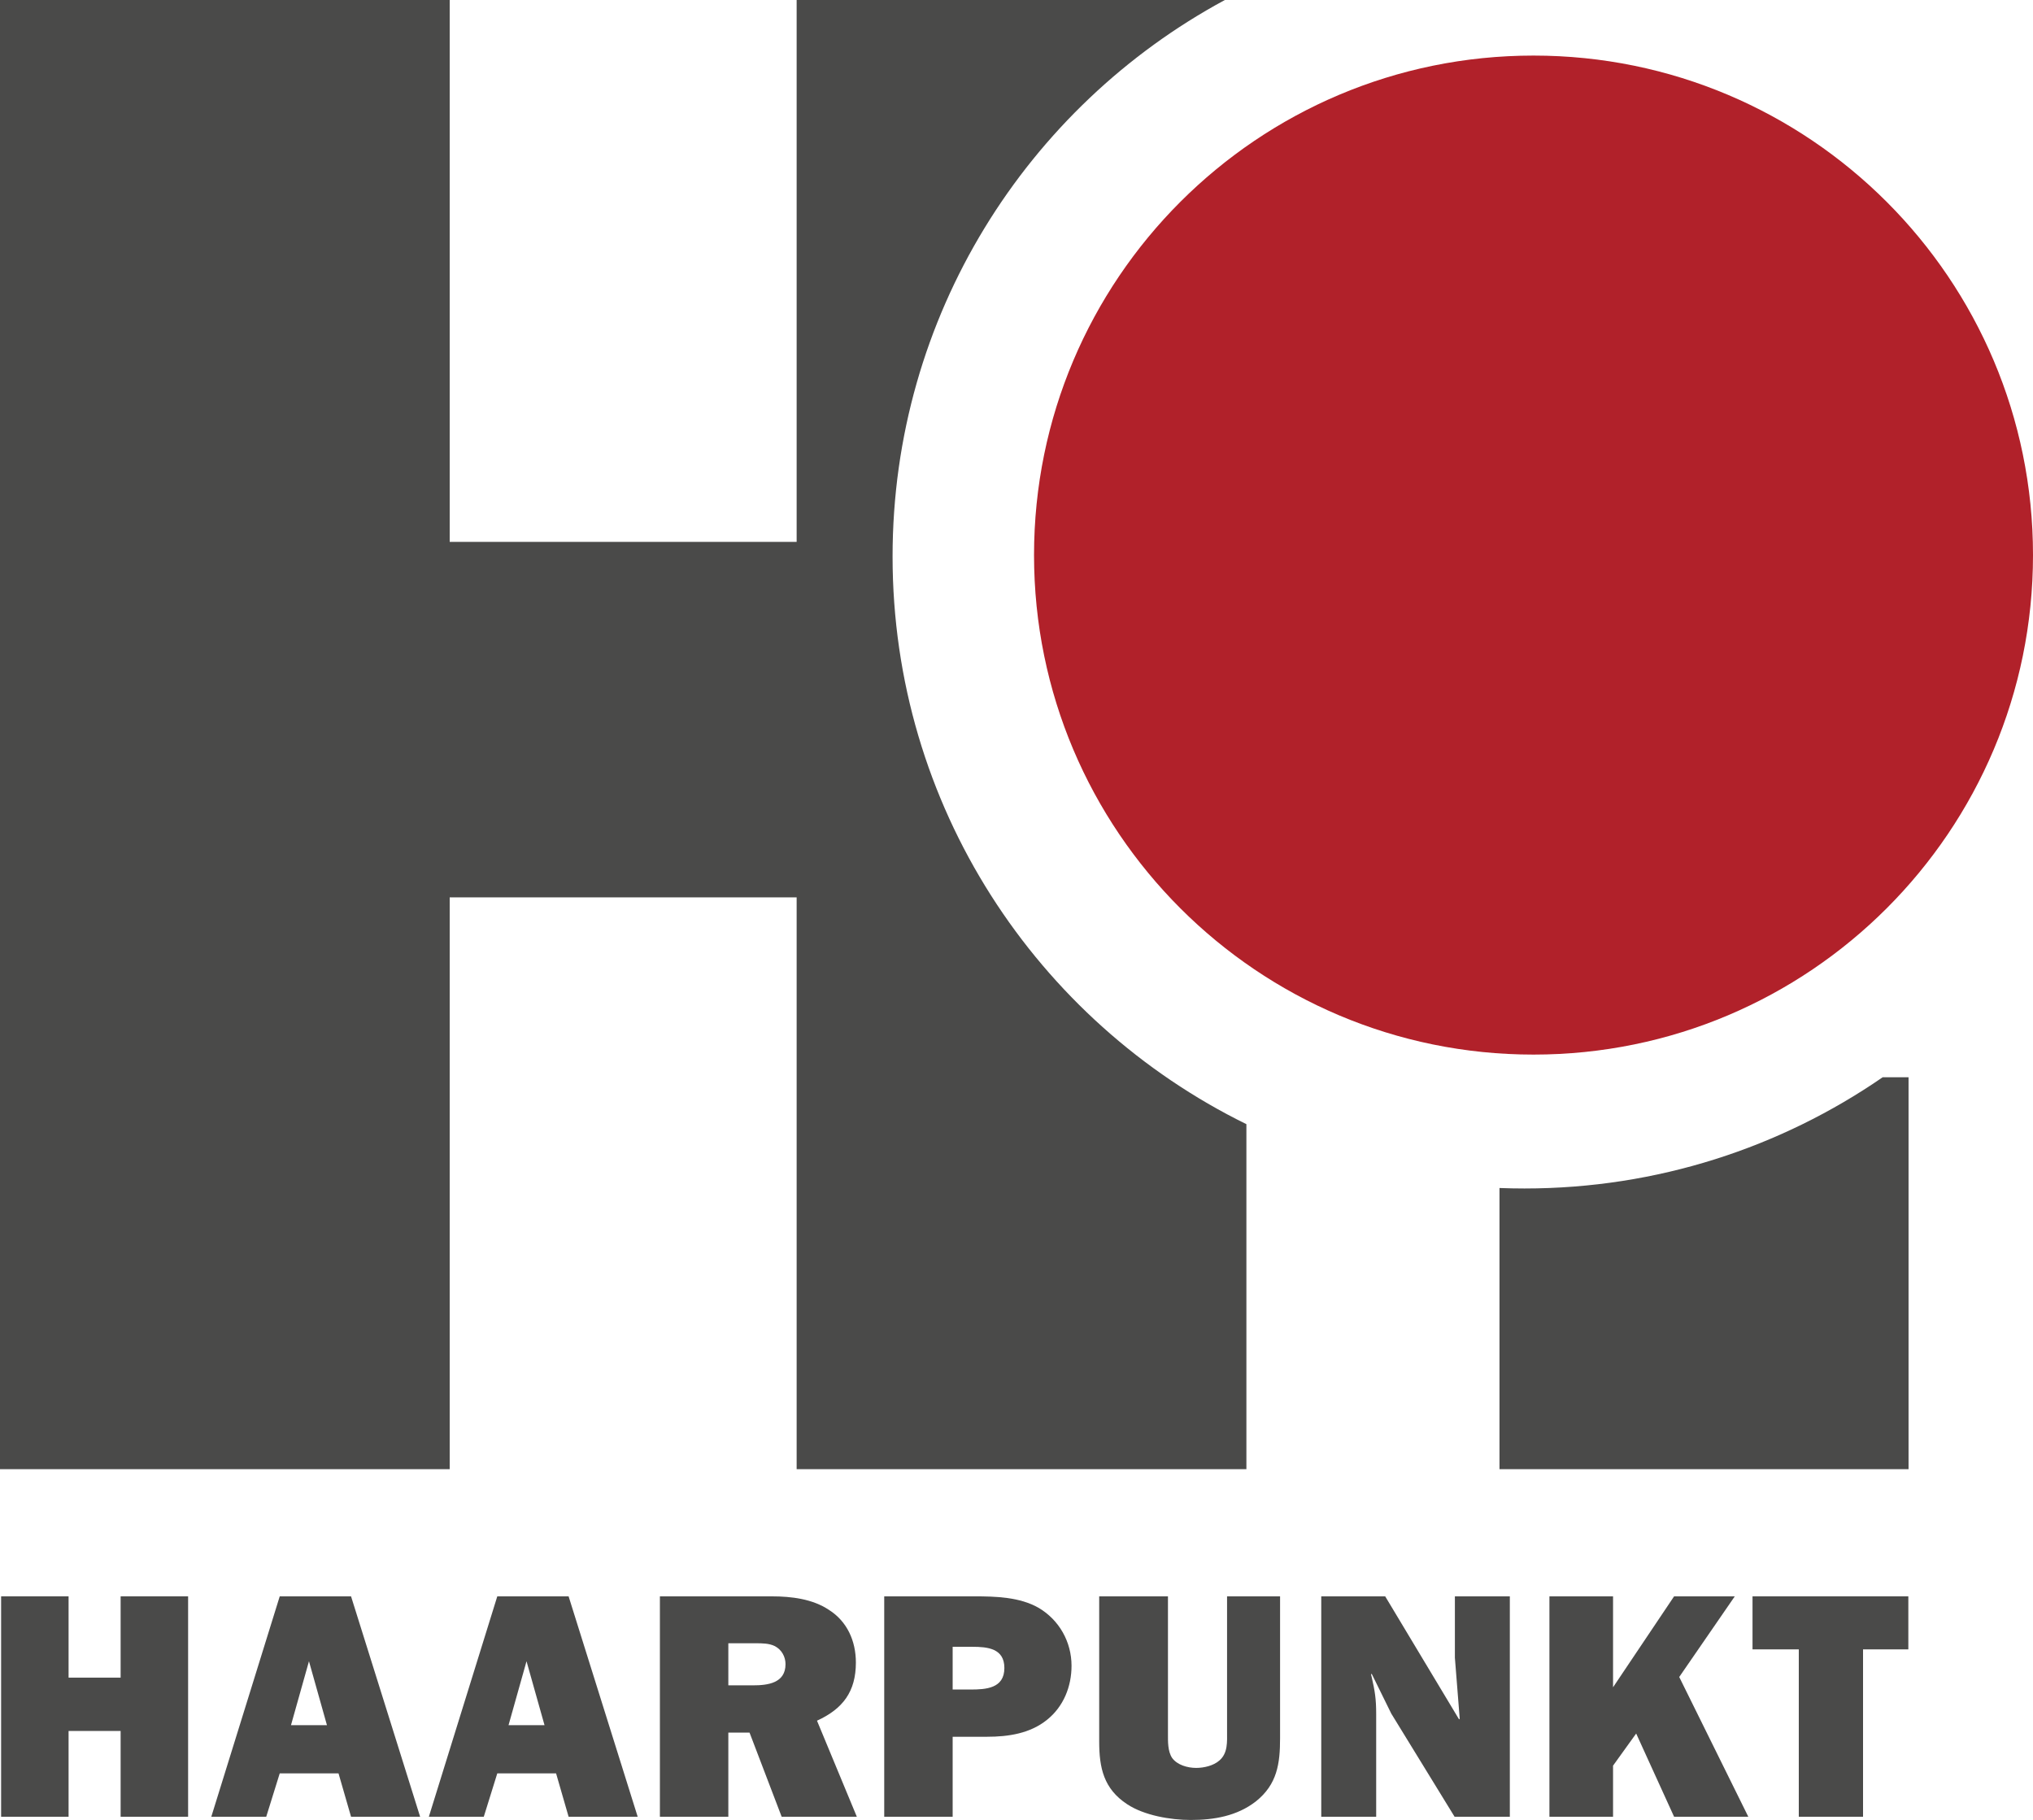
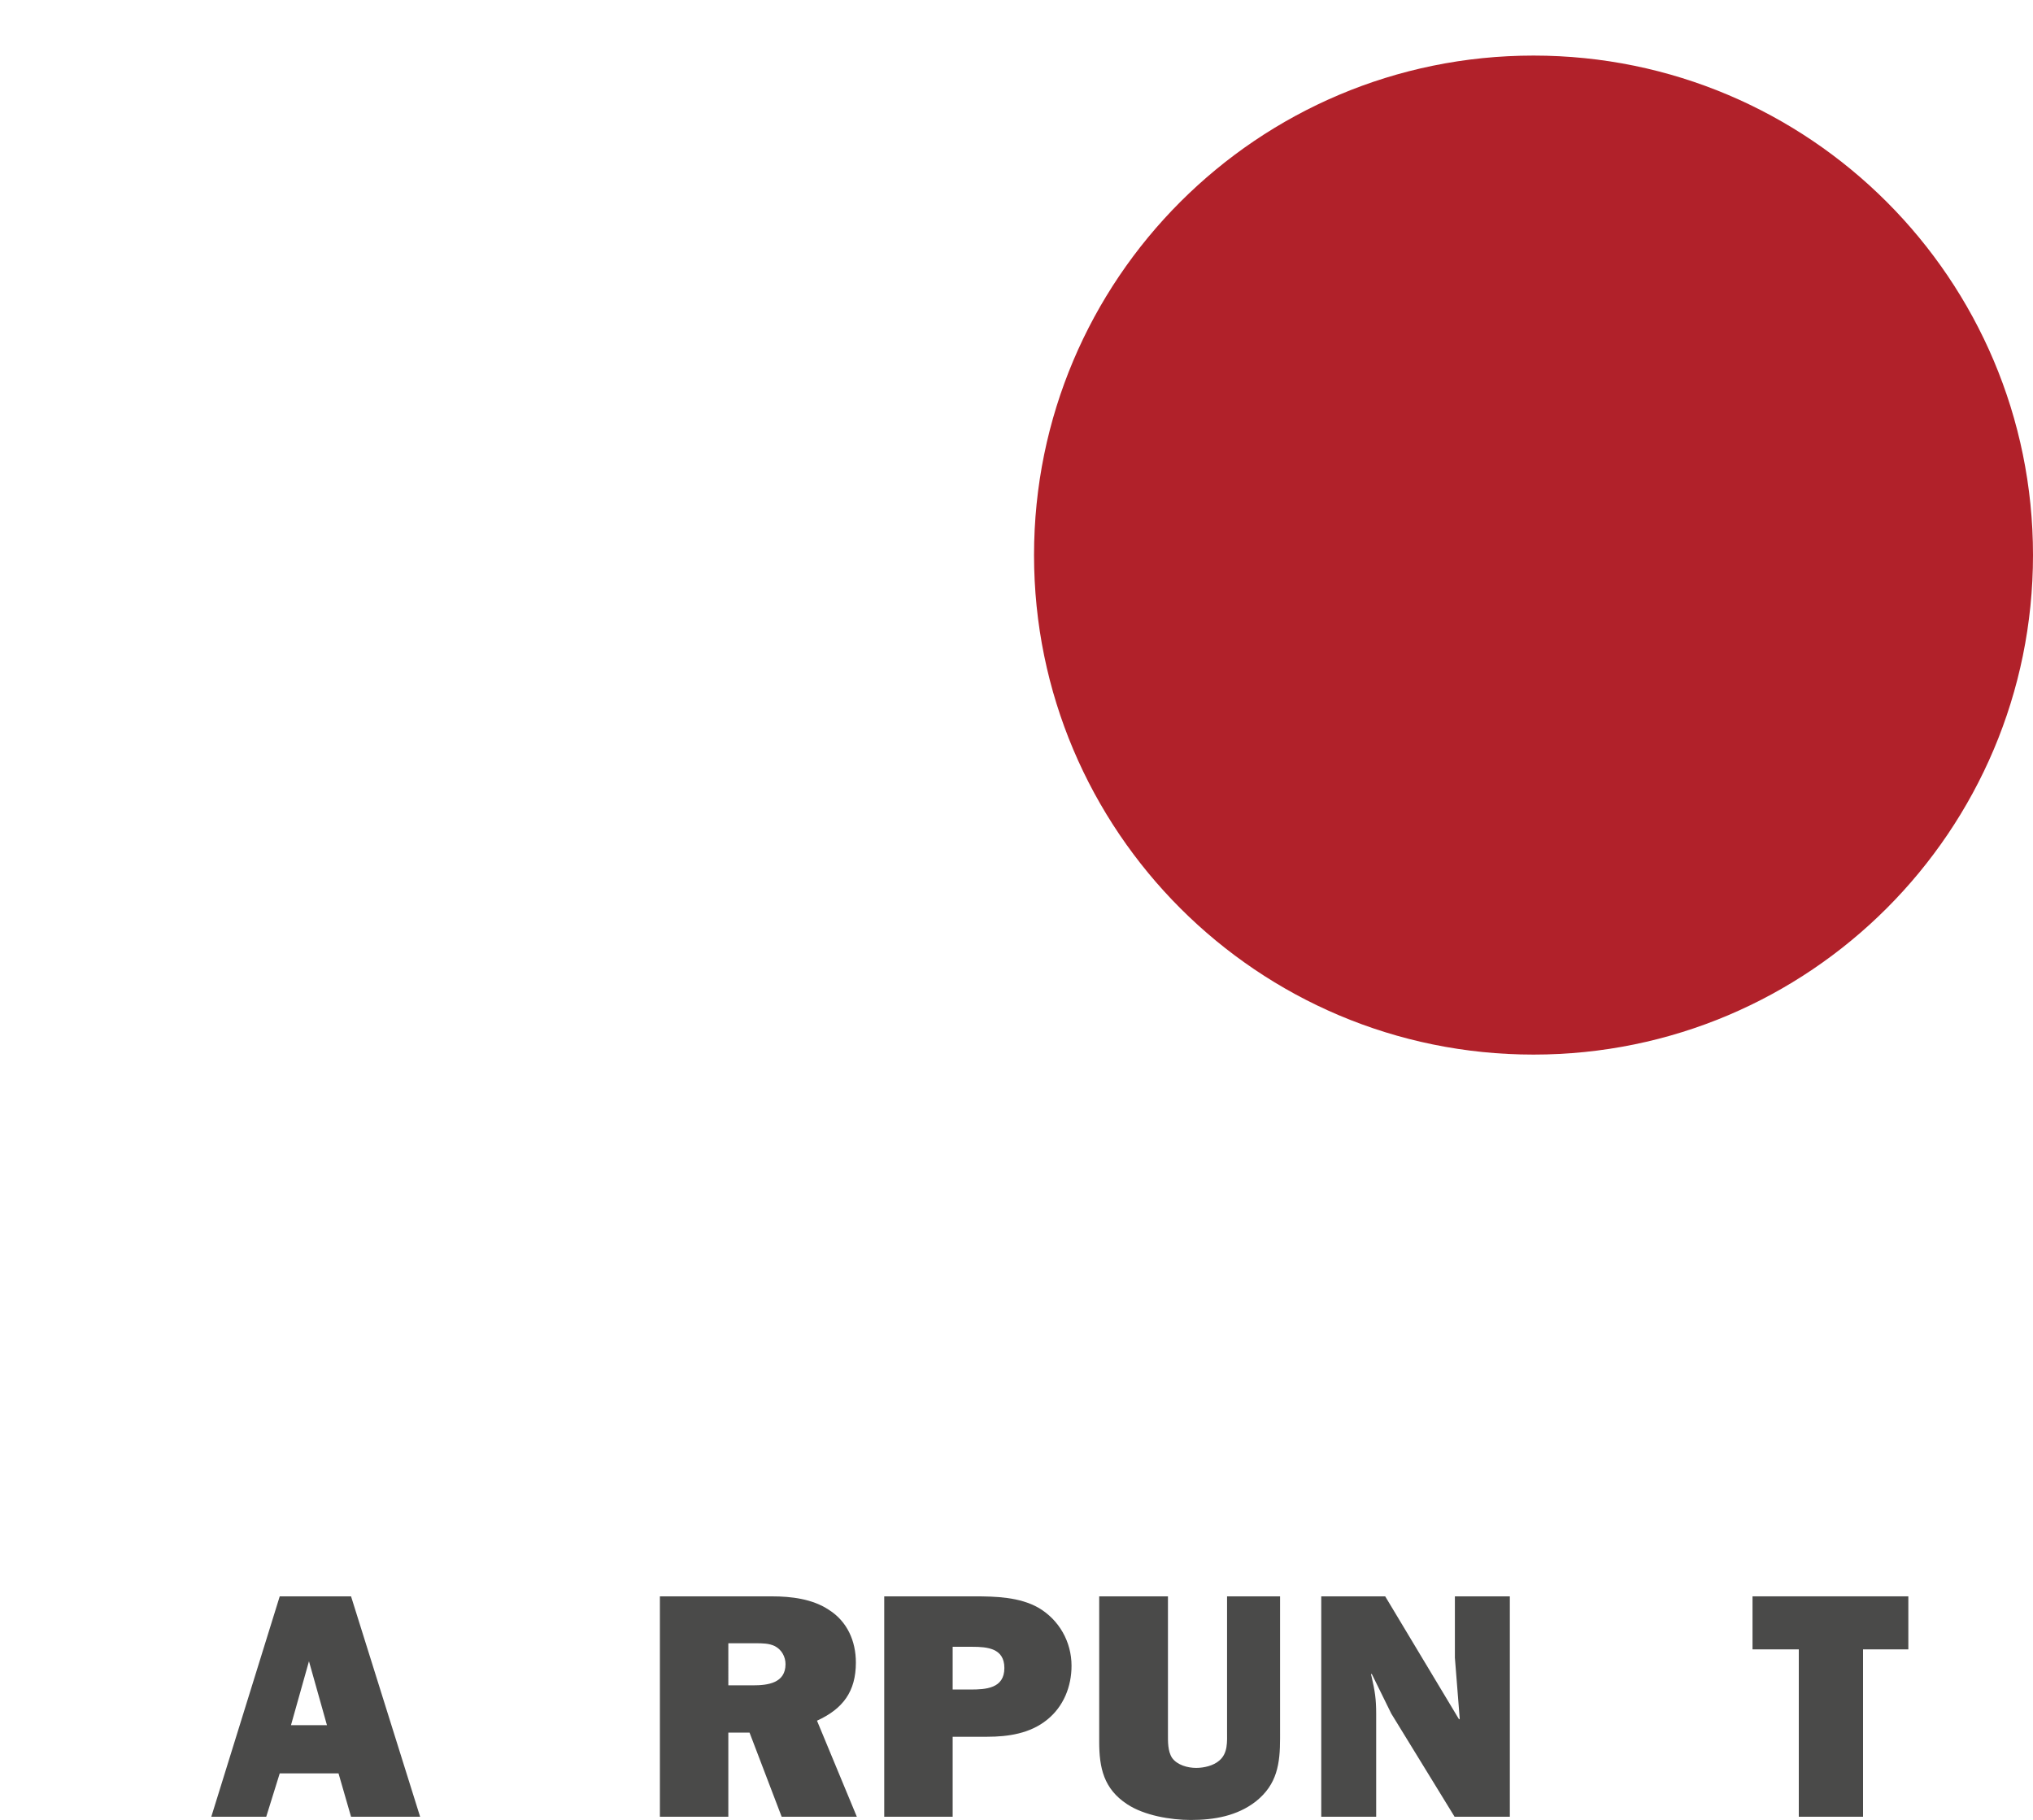
<svg xmlns="http://www.w3.org/2000/svg" version="1.1" id="Ebene_1" x="0px" y="0px" width="114.399px" height="102.408px" viewBox="0 0 114.399 102.408" style="enable-background:new 0 0 114.399 102.408;" xml:space="preserve">
  <g>
    <g>
      <path style="fill:#B1212A;" d="M58.186,31.234c0-15.523,12.584-28.107,28.107-28.107s28.106,12.584,28.106,28.107    s-12.583,28.107-28.106,28.107S58.186,46.757,58.186,31.234" />
-       <path style="fill:#4A4A49;" d="M70.136,63.256V82.67H44.828V50.494H25.305V82.67H0V0h25.305v30.49h19.523V0h24.097    C57.791,6.007,50.226,17.778,50.226,31.316C50.226,45.34,58.343,57.467,70.136,63.256 M107.396,60.617V82.67H84.378V66.848    c0.466,0.018,0.936,0.027,1.407,0.027c7.483,0,14.426-2.311,20.154-6.258H107.396z" />
    </g>
-     <polygon style="fill:#4A4A49;" points="6.788,89.825 6.788,94.399 3.859,94.399 3.859,89.825 0.063,89.825 0.063,102.227    3.859,102.227 3.859,97.4 6.788,97.4 6.788,102.227 10.585,102.227 10.585,89.825  " />
    <path style="fill:#4A4A49;" d="M17.386,93.477l1.012,3.597h-2.024L17.386,93.477z M15.741,89.825l-3.851,12.402h3.091l0.76-2.441   h3.308l0.705,2.441h3.887l-3.887-12.402H15.741z" />
-     <path style="fill:#4A4A49;" d="M29.628,93.477l1.013,3.597h-2.025L29.628,93.477z M27.983,89.825l-3.851,12.402h3.091l0.76-2.441   h3.308l0.705,2.441h3.887l-3.887-12.402H27.983z" />
    <g>
      <path style="fill:#4A4A49;" d="M40.984,92.465h1.537c0.361,0,0.759,0,1.084,0.163c0.38,0.199,0.597,0.596,0.597,1.012    c0,1.067-0.995,1.193-1.826,1.193h-1.392V92.465z M40.984,97.491h1.193l1.808,4.736h4.23l-2.242-5.405    c1.465-0.669,2.188-1.645,2.188-3.272c0-1.211-0.488-2.314-1.519-2.965c-0.922-0.615-2.115-0.759-3.2-0.759h-6.309v12.401h3.851    V97.491z" />
      <path style="fill:#4A4A49;" d="M53.607,95.068v-2.404h1.103c0.867,0,1.807,0.09,1.807,1.193c0,1.157-1.048,1.211-1.915,1.211    H53.607z M53.607,97.726h1.934c1.194,0,2.423-0.181,3.381-0.958c0.922-0.742,1.374-1.862,1.374-3.037    c0-1.338-0.687-2.568-1.844-3.255c-1.067-0.614-2.422-0.651-3.634-0.651h-5.062v12.402h3.851V97.726z" />
      <path style="fill:#4A4A49;" d="M72.031,89.825h-2.983v7.593c0,0.579,0.055,1.229-0.434,1.645c-0.325,0.29-0.868,0.416-1.302,0.416    c-0.488,0-1.066-0.163-1.355-0.56c-0.253-0.38-0.235-0.941-0.235-1.356v-7.738h-3.869v8.172c0,1.482,0.253,2.657,1.573,3.525    c0.958,0.633,2.44,0.886,3.579,0.886c1.302,0,2.604-0.217,3.67-1.049c1.194-0.958,1.356-2.115,1.356-3.561V89.825z" />
      <path style="fill:#4A4A49;" d="M84.96,102.227V89.825h-3.092v3.453l0.272,3.435l-0.036,0.036l-4.158-6.924h-3.598v12.402h3.091    v-5.785c0-0.85-0.072-1.284-0.253-2.079l-0.036-0.145l0.036-0.036l1.103,2.242l3.562,5.803H84.96z" />
    </g>
-     <polygon style="fill:#4A4A49;" points="94.203,89.825 90.768,94.942 90.768,89.825 87.188,89.825 87.188,102.227 90.768,102.227    90.768,99.352 92.069,97.544 94.203,102.227 98.379,102.227 94.492,94.363 97.618,89.825  " />
    <polygon style="fill:#4A4A49;" points="98.616,89.825 98.616,92.809 101.22,92.809 101.22,102.227 104.835,102.227 104.835,92.809    107.384,92.809 107.384,89.825  " />
  </g>
  <g>
</g>
  <g>
</g>
  <g>
</g>
  <g>
</g>
  <g>
</g>
  <g>
</g>
</svg>